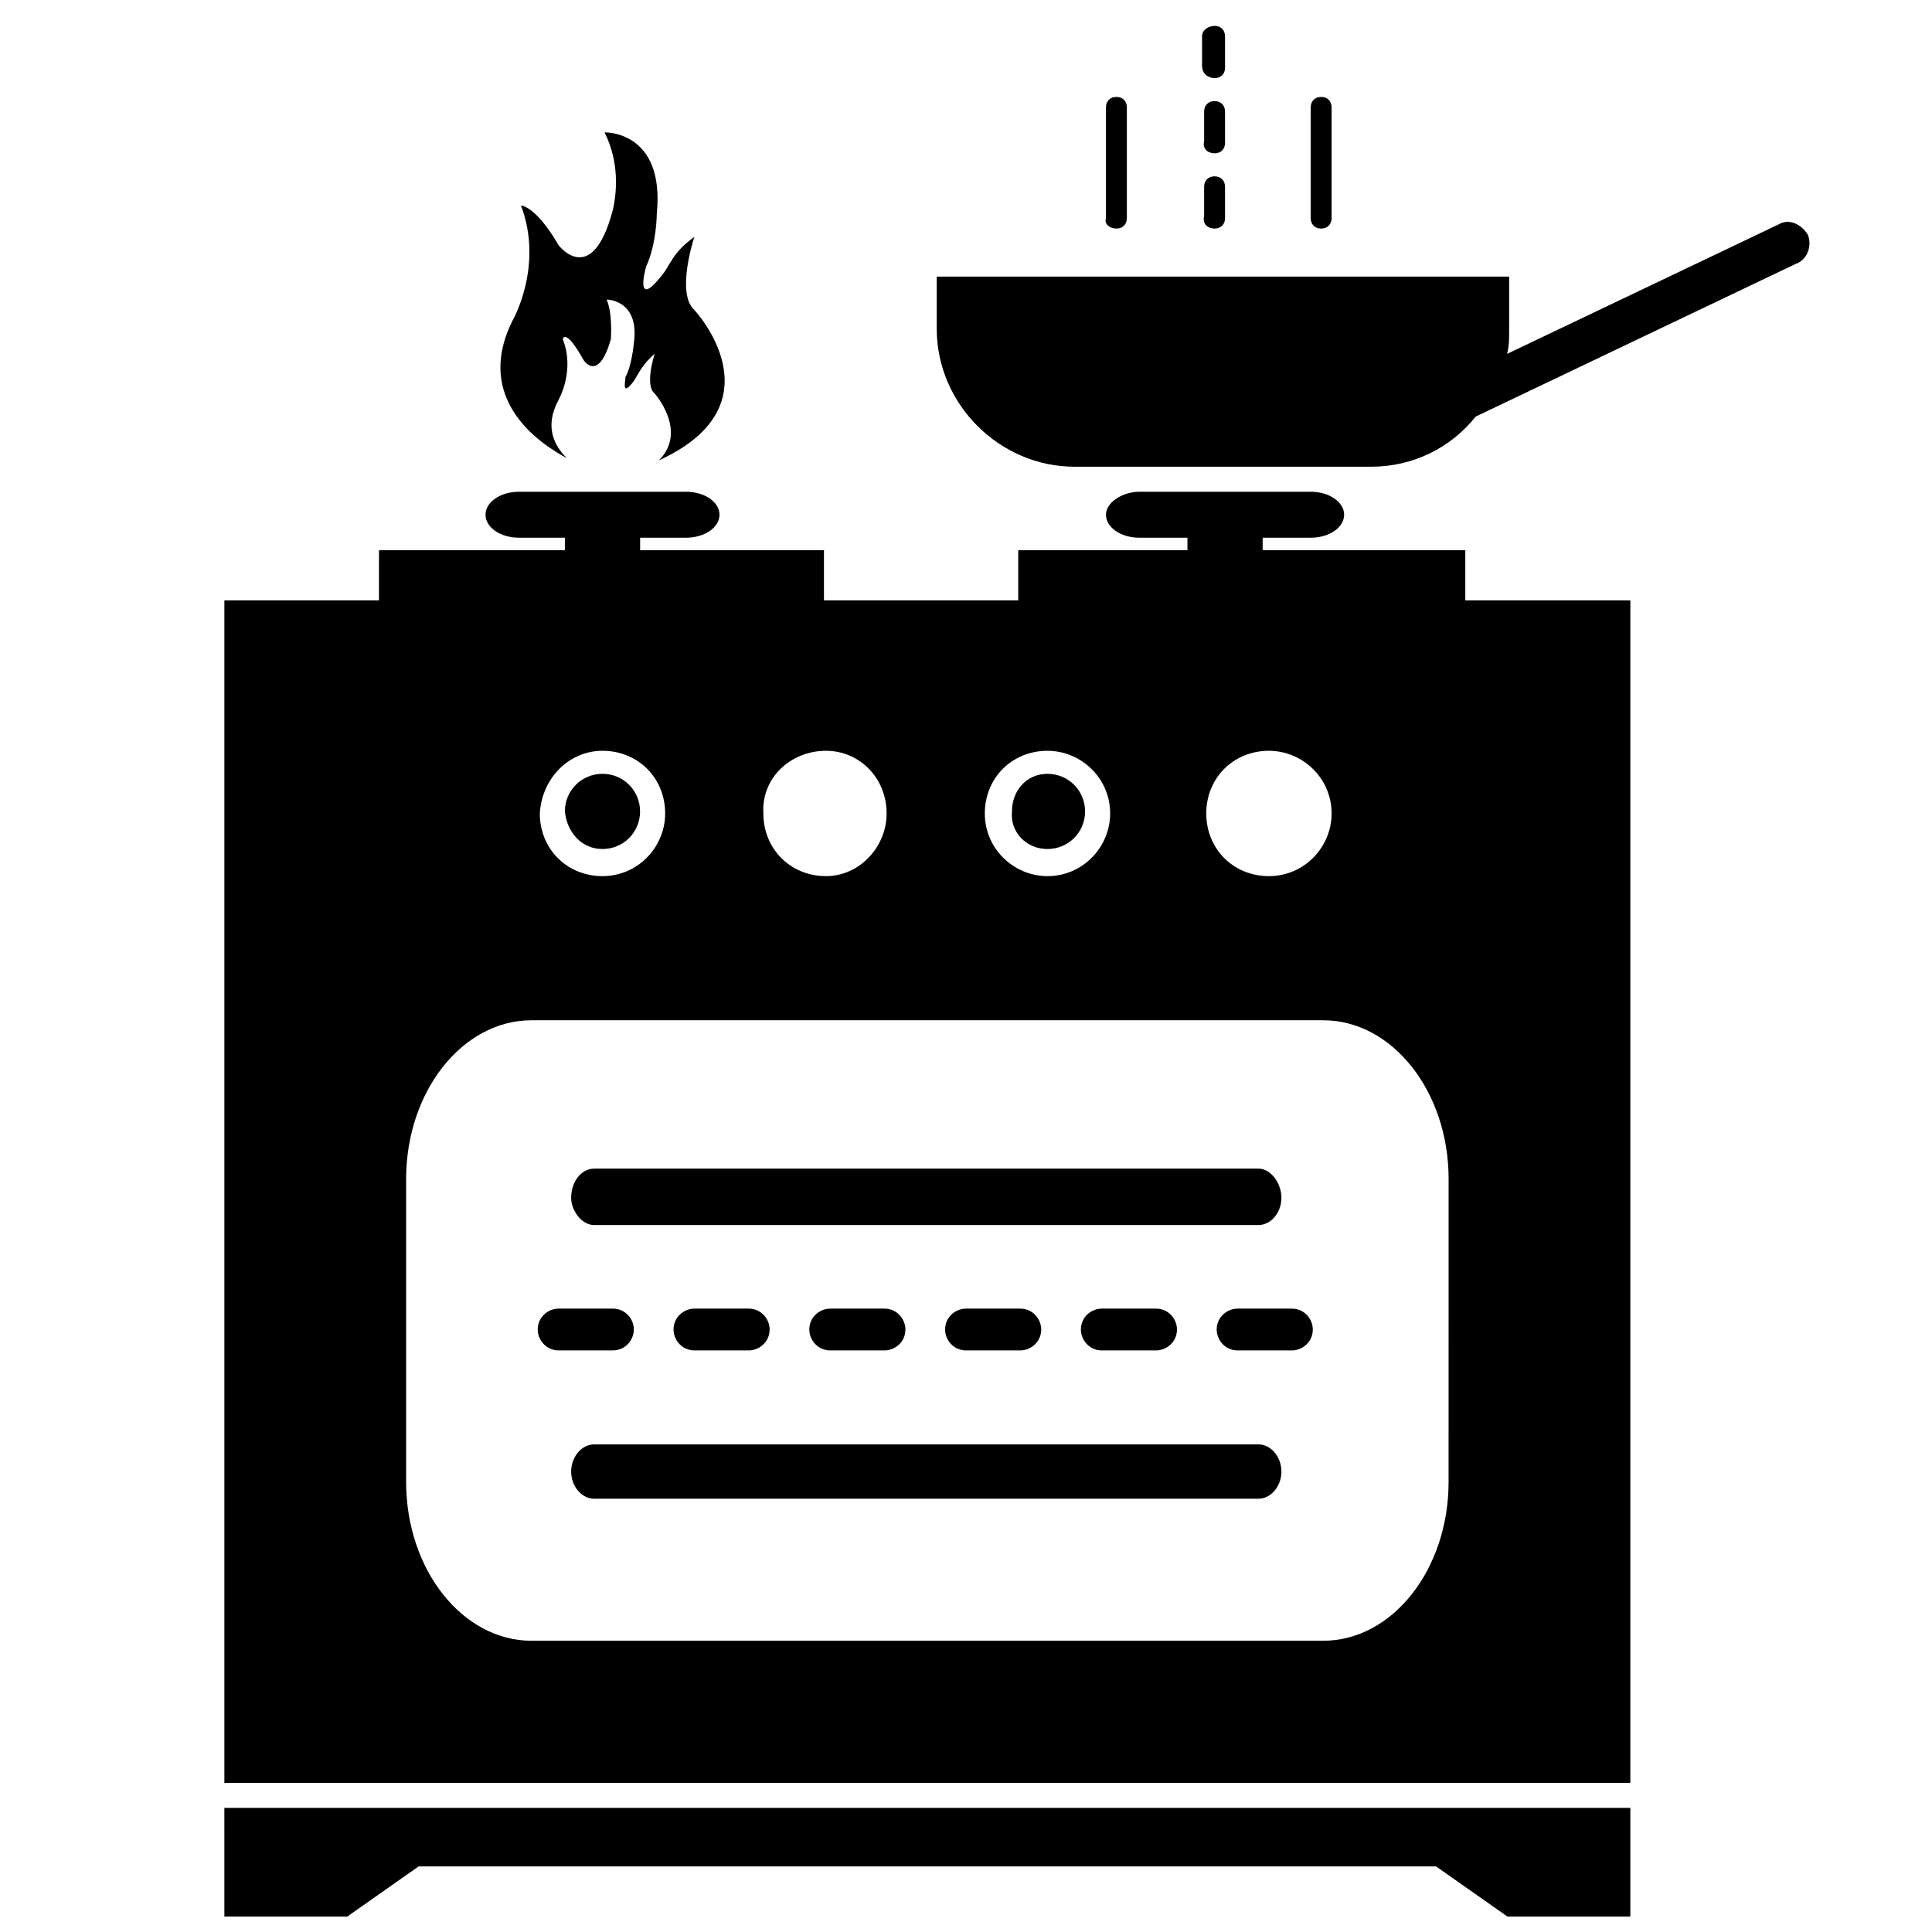
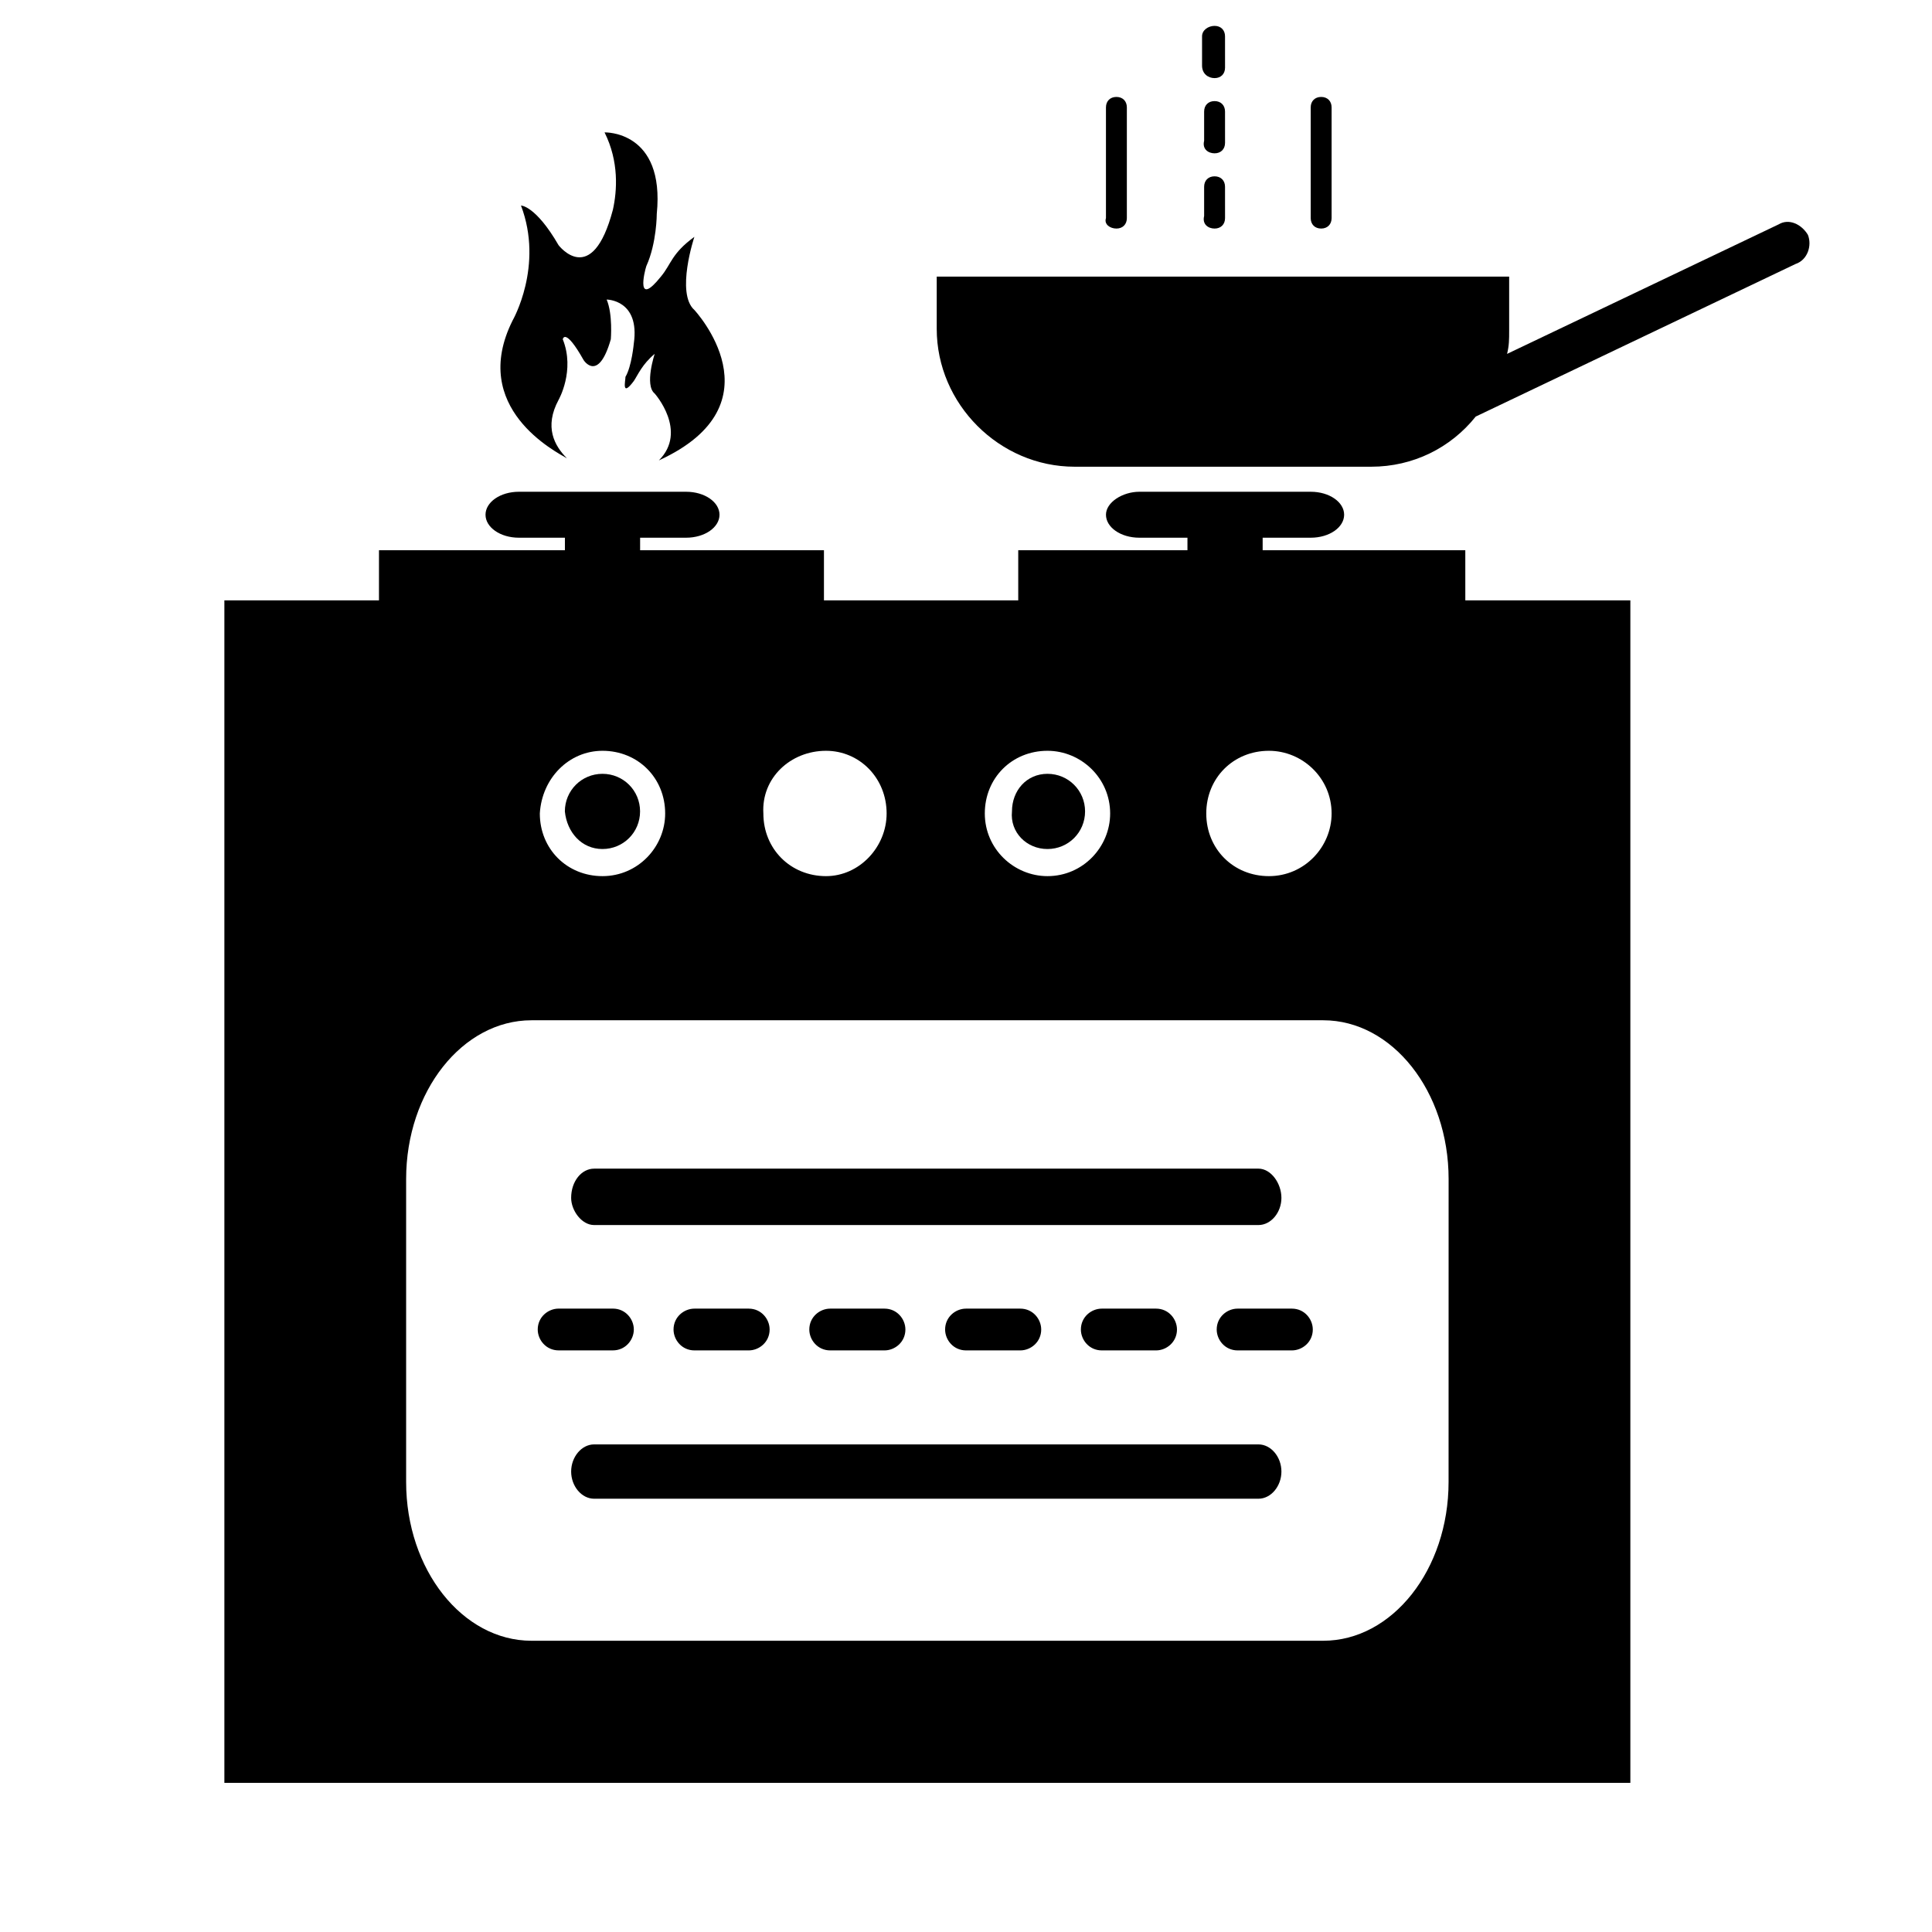
<svg xmlns="http://www.w3.org/2000/svg" width="800px" height="800px" version="1.1" viewBox="144 144 512 512">
  <defs>
    <clipPath id="a">
-       <path d="m203 623h374v28.902h-374z" />
-     </clipPath>
+       </clipPath>
  </defs>
  <path d="m301.45 468.65h176.05c3.32 0 6.09-3.32 6.09-7.199 0-3.875-2.769-7.75-6.09-7.75l-176.05 0.004c-3.32 0-6.09 3.32-6.09 7.75 0 3.32 2.769 7.195 6.09 7.195z" />
  <path d="m477.51 526.78h-176.06c-3.32 0-6.09 3.32-6.09 7.199 0 3.875 2.769 7.199 6.09 7.199h176.05c3.32 0 6.09-3.32 6.09-7.199 0.004-3.879-2.766-7.199-6.086-7.199z" />
  <path d="m532.32 289.82h-53.703v-3.32h12.734c4.984 0 8.859-2.769 8.859-6.09 0-3.32-3.875-6.09-8.859-6.09h-45.398c-4.43 0-8.859 2.769-8.859 6.09 0 3.32 3.875 6.09 8.859 6.09h12.734v3.32h-44.844v13.289h-51.488v-13.289h-48.719v-3.32h12.18c4.984 0 8.859-2.769 8.859-6.09 0-3.32-3.875-6.09-8.859-6.09h-44.289c-4.984 0-8.859 2.769-8.859 6.09 0 3.32 3.875 6.09 8.859 6.09h12.18v3.32h-49.273l-0.004 13.289h-40.969v313.36h372.6v-313.36h-43.738zm-52.039 53.148c8.859 0 16.609 7.199 16.609 16.609 0 8.859-7.199 16.609-16.609 16.609s-16.609-7.199-16.609-16.609c0-9.41 7.195-16.609 16.609-16.609zm-58.688 0c8.859 0 16.609 7.199 16.609 16.609 0 8.859-7.199 16.609-16.609 16.609-8.859 0-16.609-7.199-16.609-16.609 0-9.41 7.199-16.609 16.609-16.609zm-58.684 0c8.859 0 16.055 7.199 16.055 16.609 0 8.859-7.199 16.609-16.055 16.609-9.41 0-16.609-7.199-16.609-16.609-0.555-9.41 7.195-16.609 16.609-16.609zm-59.242 0c9.41 0 16.609 7.199 16.609 16.609 0 8.859-7.199 16.609-16.609 16.609-9.41 0-16.609-7.199-16.609-16.609 0.555-9.41 7.754-16.609 16.609-16.609zm224.22 193.77c0 23.254-14.949 42.078-33.219 42.078h-209.82c-18.27 0-33.219-18.824-33.219-42.078v-80.277c0-23.254 14.949-42.078 33.219-42.078h209.83c18.27 0 33.219 18.824 33.219 42.078z" />
  <path d="m303.66 369c5.535 0 9.965-4.43 9.965-9.965s-4.43-9.965-9.965-9.965c-5.535 0-9.965 4.43-9.965 9.965 0.555 5.535 4.43 9.965 9.965 9.965z" />
  <path d="m421.59 369c5.535 0 9.965-4.43 9.965-9.965s-4.43-9.965-9.965-9.965-9.41 4.43-9.41 9.965c-0.555 5.535 3.875 9.965 9.41 9.965z" />
  <g clip-path="url(#a)">
    <path d="m203.46 630.86v22.148h31.004l20.484-14.395h269.62l20.484 14.395h31.004v-29.898h-372.6z" />
  </g>
  <path d="m294.25 265.46c-3.32-3.32-6.09-8.305-2.215-15.5 0 0 4.43-7.75 1.105-16.055 0 0 0.555-3.32 5.535 5.535 0 0 3.875 6.09 7.199-5.535 0 0 0.555-6.644-1.105-10.52 0 0 8.859 0 7.199 11.625 0 0-0.555 6.09-2.215 8.859 0 1.105-1.105 5.535 2.215 1.105 1.105-1.66 2.215-4.43 5.535-7.199 0 0-2.769 8.305 0 10.52 0 0 8.859 9.965 1.105 17.715 32.664-14.949 9.41-39.863 9.41-39.863-4.984-4.43 0-19.379 0-19.379-6.09 4.43-6.09 7.199-8.859 10.52-6.644 8.305-4.43-1.105-3.875-2.769 2.769-6.09 2.769-13.84 2.769-13.84 2.215-22.145-13.84-21.594-13.84-21.594 3.875 7.75 3.32 15.5 2.215 20.484-5.535 21.047-14.395 9.418-14.395 9.418-6.09-10.52-9.965-10.52-9.965-10.52 6.09 16.055-2.215 30.449-2.215 30.449-11.625 23.254 11.625 34.883 14.395 36.543z" />
  <path d="m435.98 490.8c-2.769 0-5.535 2.215-5.535 5.535 0 2.769 2.215 5.535 5.535 5.535h14.395c2.769 0 5.535-2.215 5.535-5.535 0-2.769-2.215-5.535-5.535-5.535z" />
  <path d="m486.37 490.8h-14.395c-2.769 0-5.535 2.215-5.535 5.535 0 2.769 2.215 5.535 5.535 5.535h14.395c2.769 0 5.535-2.215 5.535-5.535 0-2.769-2.215-5.535-5.535-5.535z" />
  <path d="m311.97 496.33c0-2.769-2.215-5.535-5.535-5.535h-14.395c-2.769 0-5.535 2.215-5.535 5.535 0 2.769 2.215 5.535 5.535 5.535h14.395c3.32 0 5.535-2.769 5.535-5.535z" />
  <path d="m328.03 490.8c-2.769 0-5.535 2.215-5.535 5.535 0 2.769 2.215 5.535 5.535 5.535h14.395c2.769 0 5.535-2.215 5.535-5.535 0-2.769-2.215-5.535-5.535-5.535z" />
  <path d="m364.01 490.8c-2.769 0-5.535 2.215-5.535 5.535 0 2.769 2.215 5.535 5.535 5.535h14.395c2.769 0 5.535-2.215 5.535-5.535 0-2.769-2.215-5.535-5.535-5.535z" />
  <path d="m400 490.8c-2.769 0-5.535 2.215-5.535 5.535 0 2.769 2.215 5.535 5.535 5.535h14.395c2.769 0 5.535-2.215 5.535-5.535 0-2.769-2.215-5.535-5.535-5.535z" />
  <path d="m623.11 206.23c-1.66-2.769-4.984-4.43-7.75-2.769l-71.973 34.324c0.555-2.215 0.555-3.875 0.555-6.09v-14.395h-151.7v13.844c0 19.93 16.609 36.539 36.539 36.539h78.617c11.074 0 21.039-4.984 27.684-13.289l84.707-40.414c3.32-1.105 4.43-4.984 3.32-7.75z" />
  <path d="m439.86 204.57c1.66 0 2.769-1.105 2.769-2.769v-29.344c0-1.66-1.105-2.769-2.769-2.769-1.66 0-2.769 1.105-2.769 2.769v29.344c-0.551 1.66 1.109 2.769 2.769 2.769z" />
  <path d="m494.12 204.57c1.66 0 2.769-1.105 2.769-2.769v-29.344c0-1.66-1.105-2.769-2.769-2.769-1.66 0.004-2.769 1.109-2.769 2.769v29.344c0 1.66 1.109 2.769 2.769 2.769z" />
  <path d="m465.88 204.57c1.66 0 2.769-1.105 2.769-2.769l-0.004-8.305c0-1.66-1.105-2.769-2.769-2.769-1.66 0-2.769 1.105-2.769 2.769v7.75c-0.551 2.215 1.109 3.324 2.773 3.324z" />
  <path d="m465.88 184.63c1.66 0 2.769-1.105 2.769-2.769l-0.004-8.301c0-1.66-1.105-2.769-2.769-2.769-1.66 0-2.769 1.105-2.769 2.769v7.75c-0.551 2.215 1.109 3.32 2.773 3.32z" />
  <path d="m465.88 164.7c1.66 0 2.769-1.105 2.769-2.769l-0.004-8.305c0-1.66-1.105-2.769-2.769-2.769-1.66 0.004-3.32 1.109-3.32 2.769v7.75c0 2.215 1.66 3.324 3.324 3.324z" />
</svg>